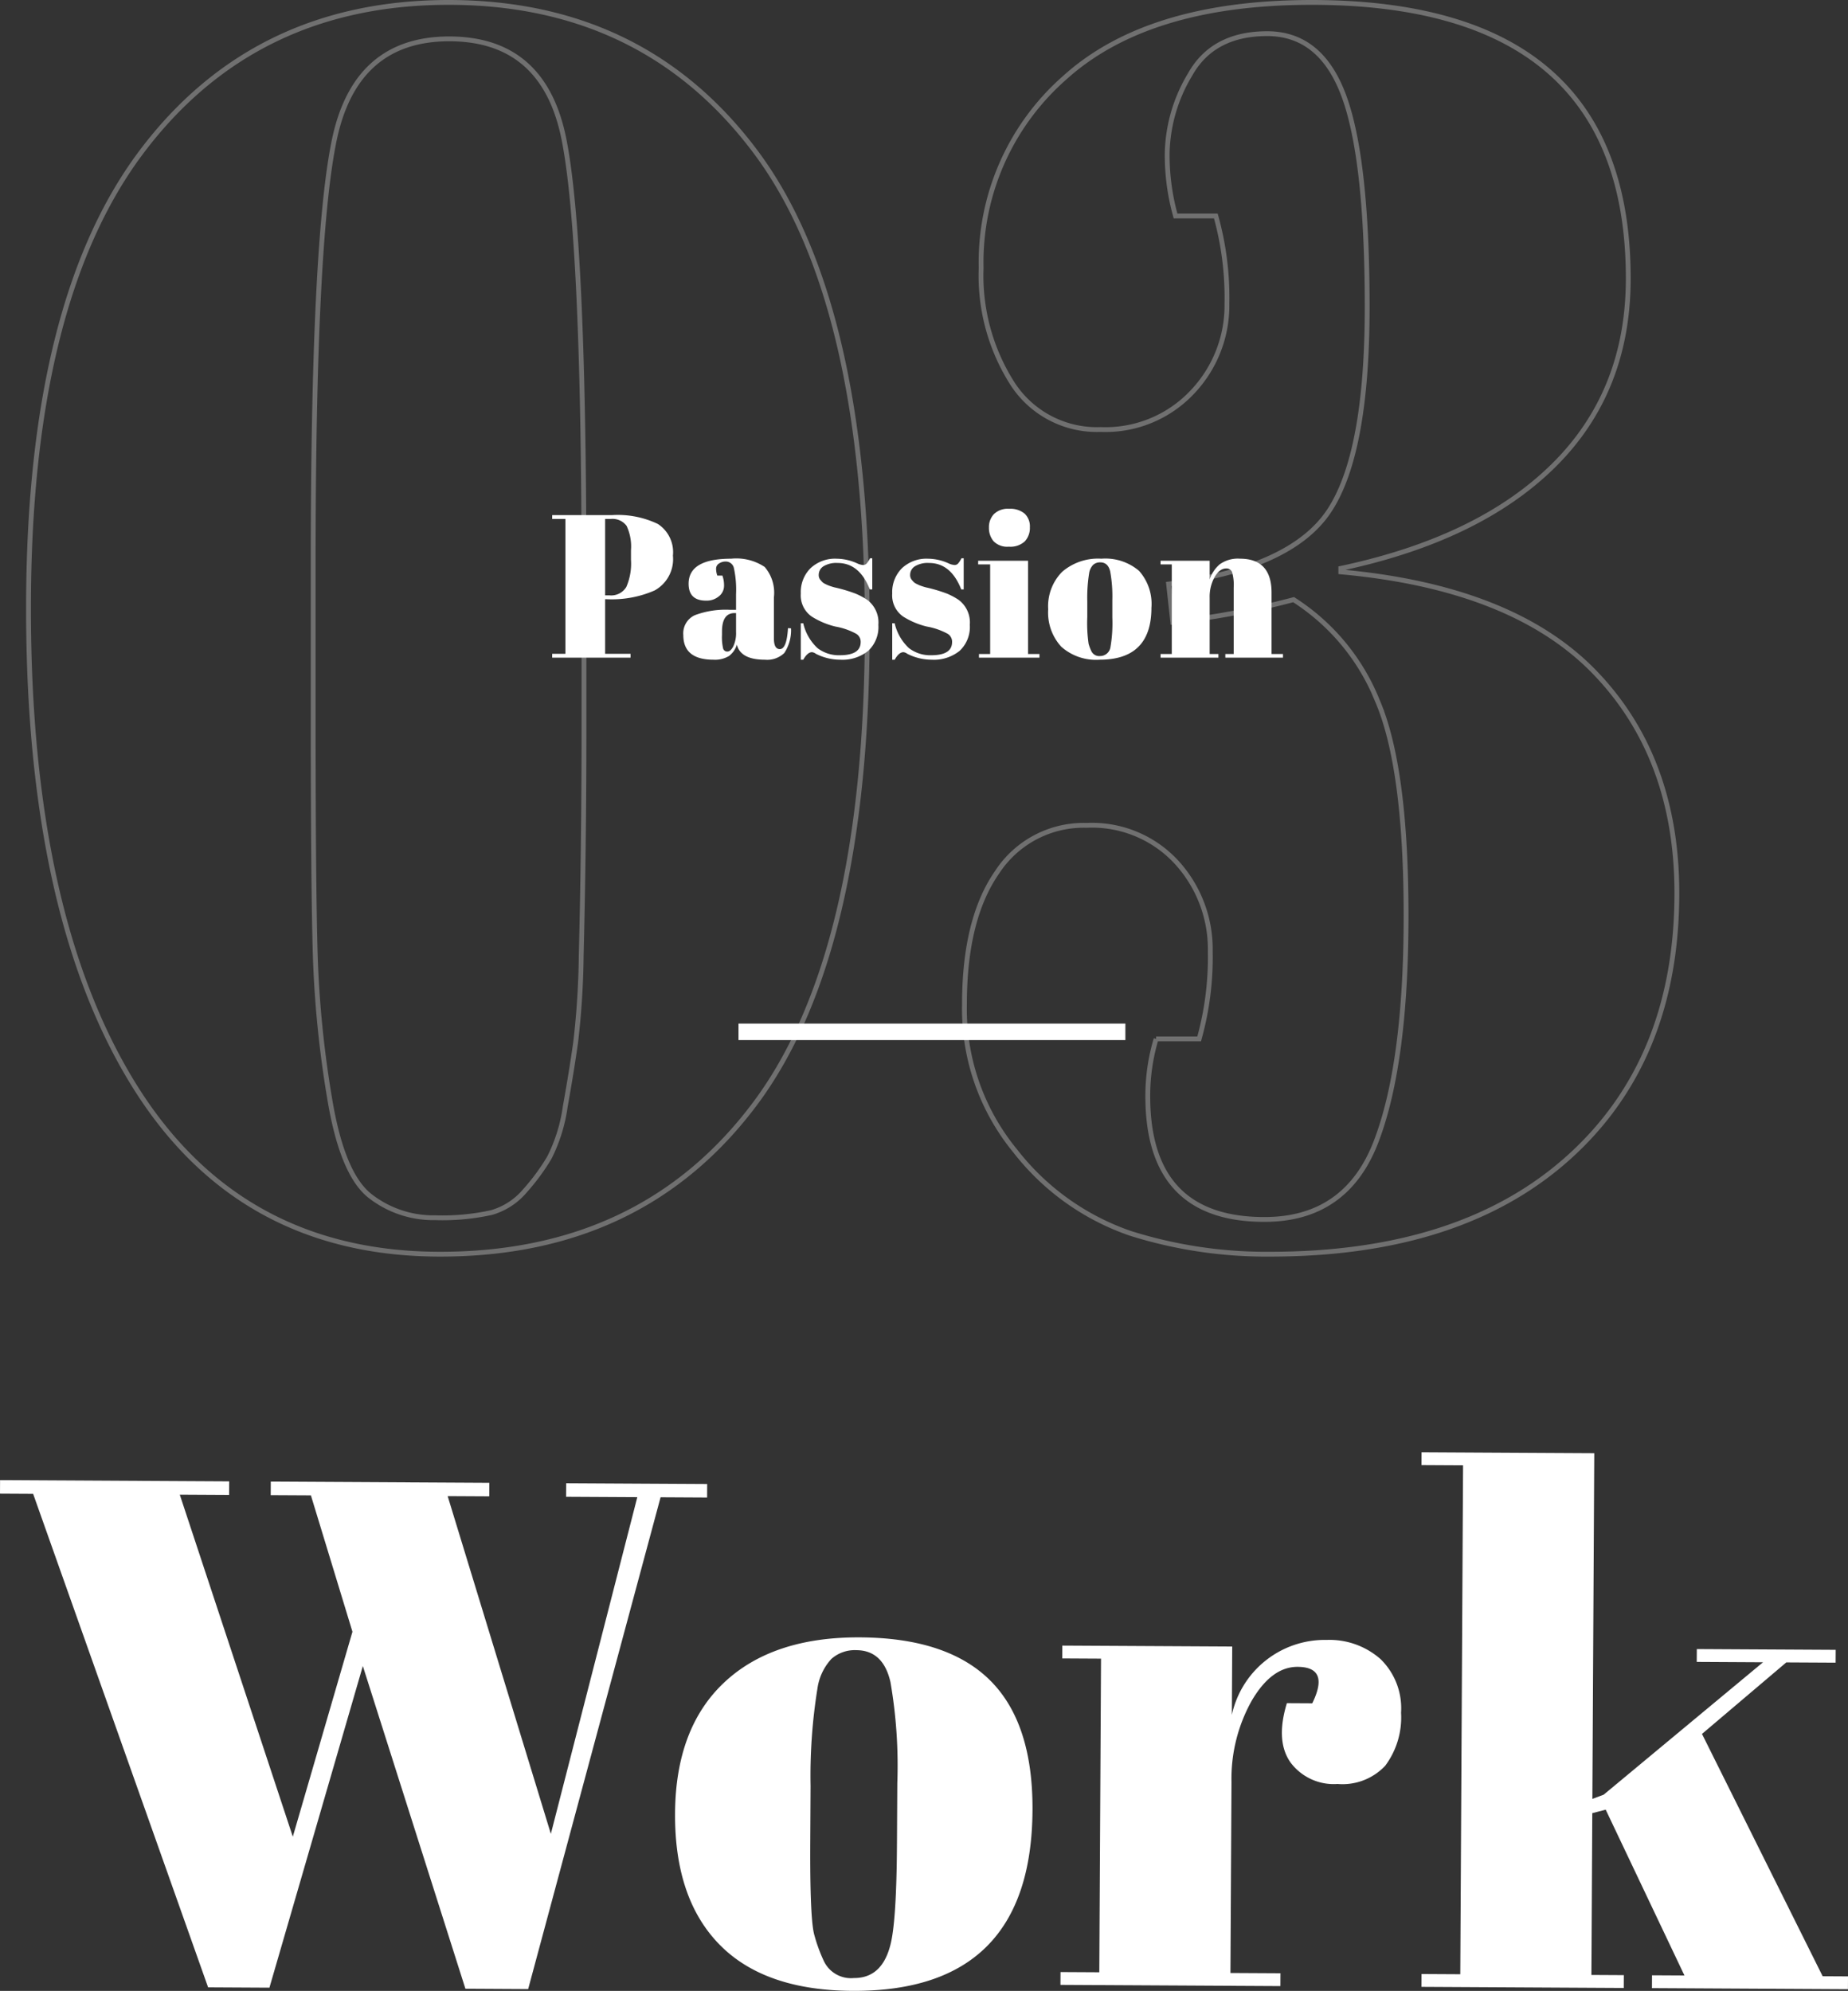
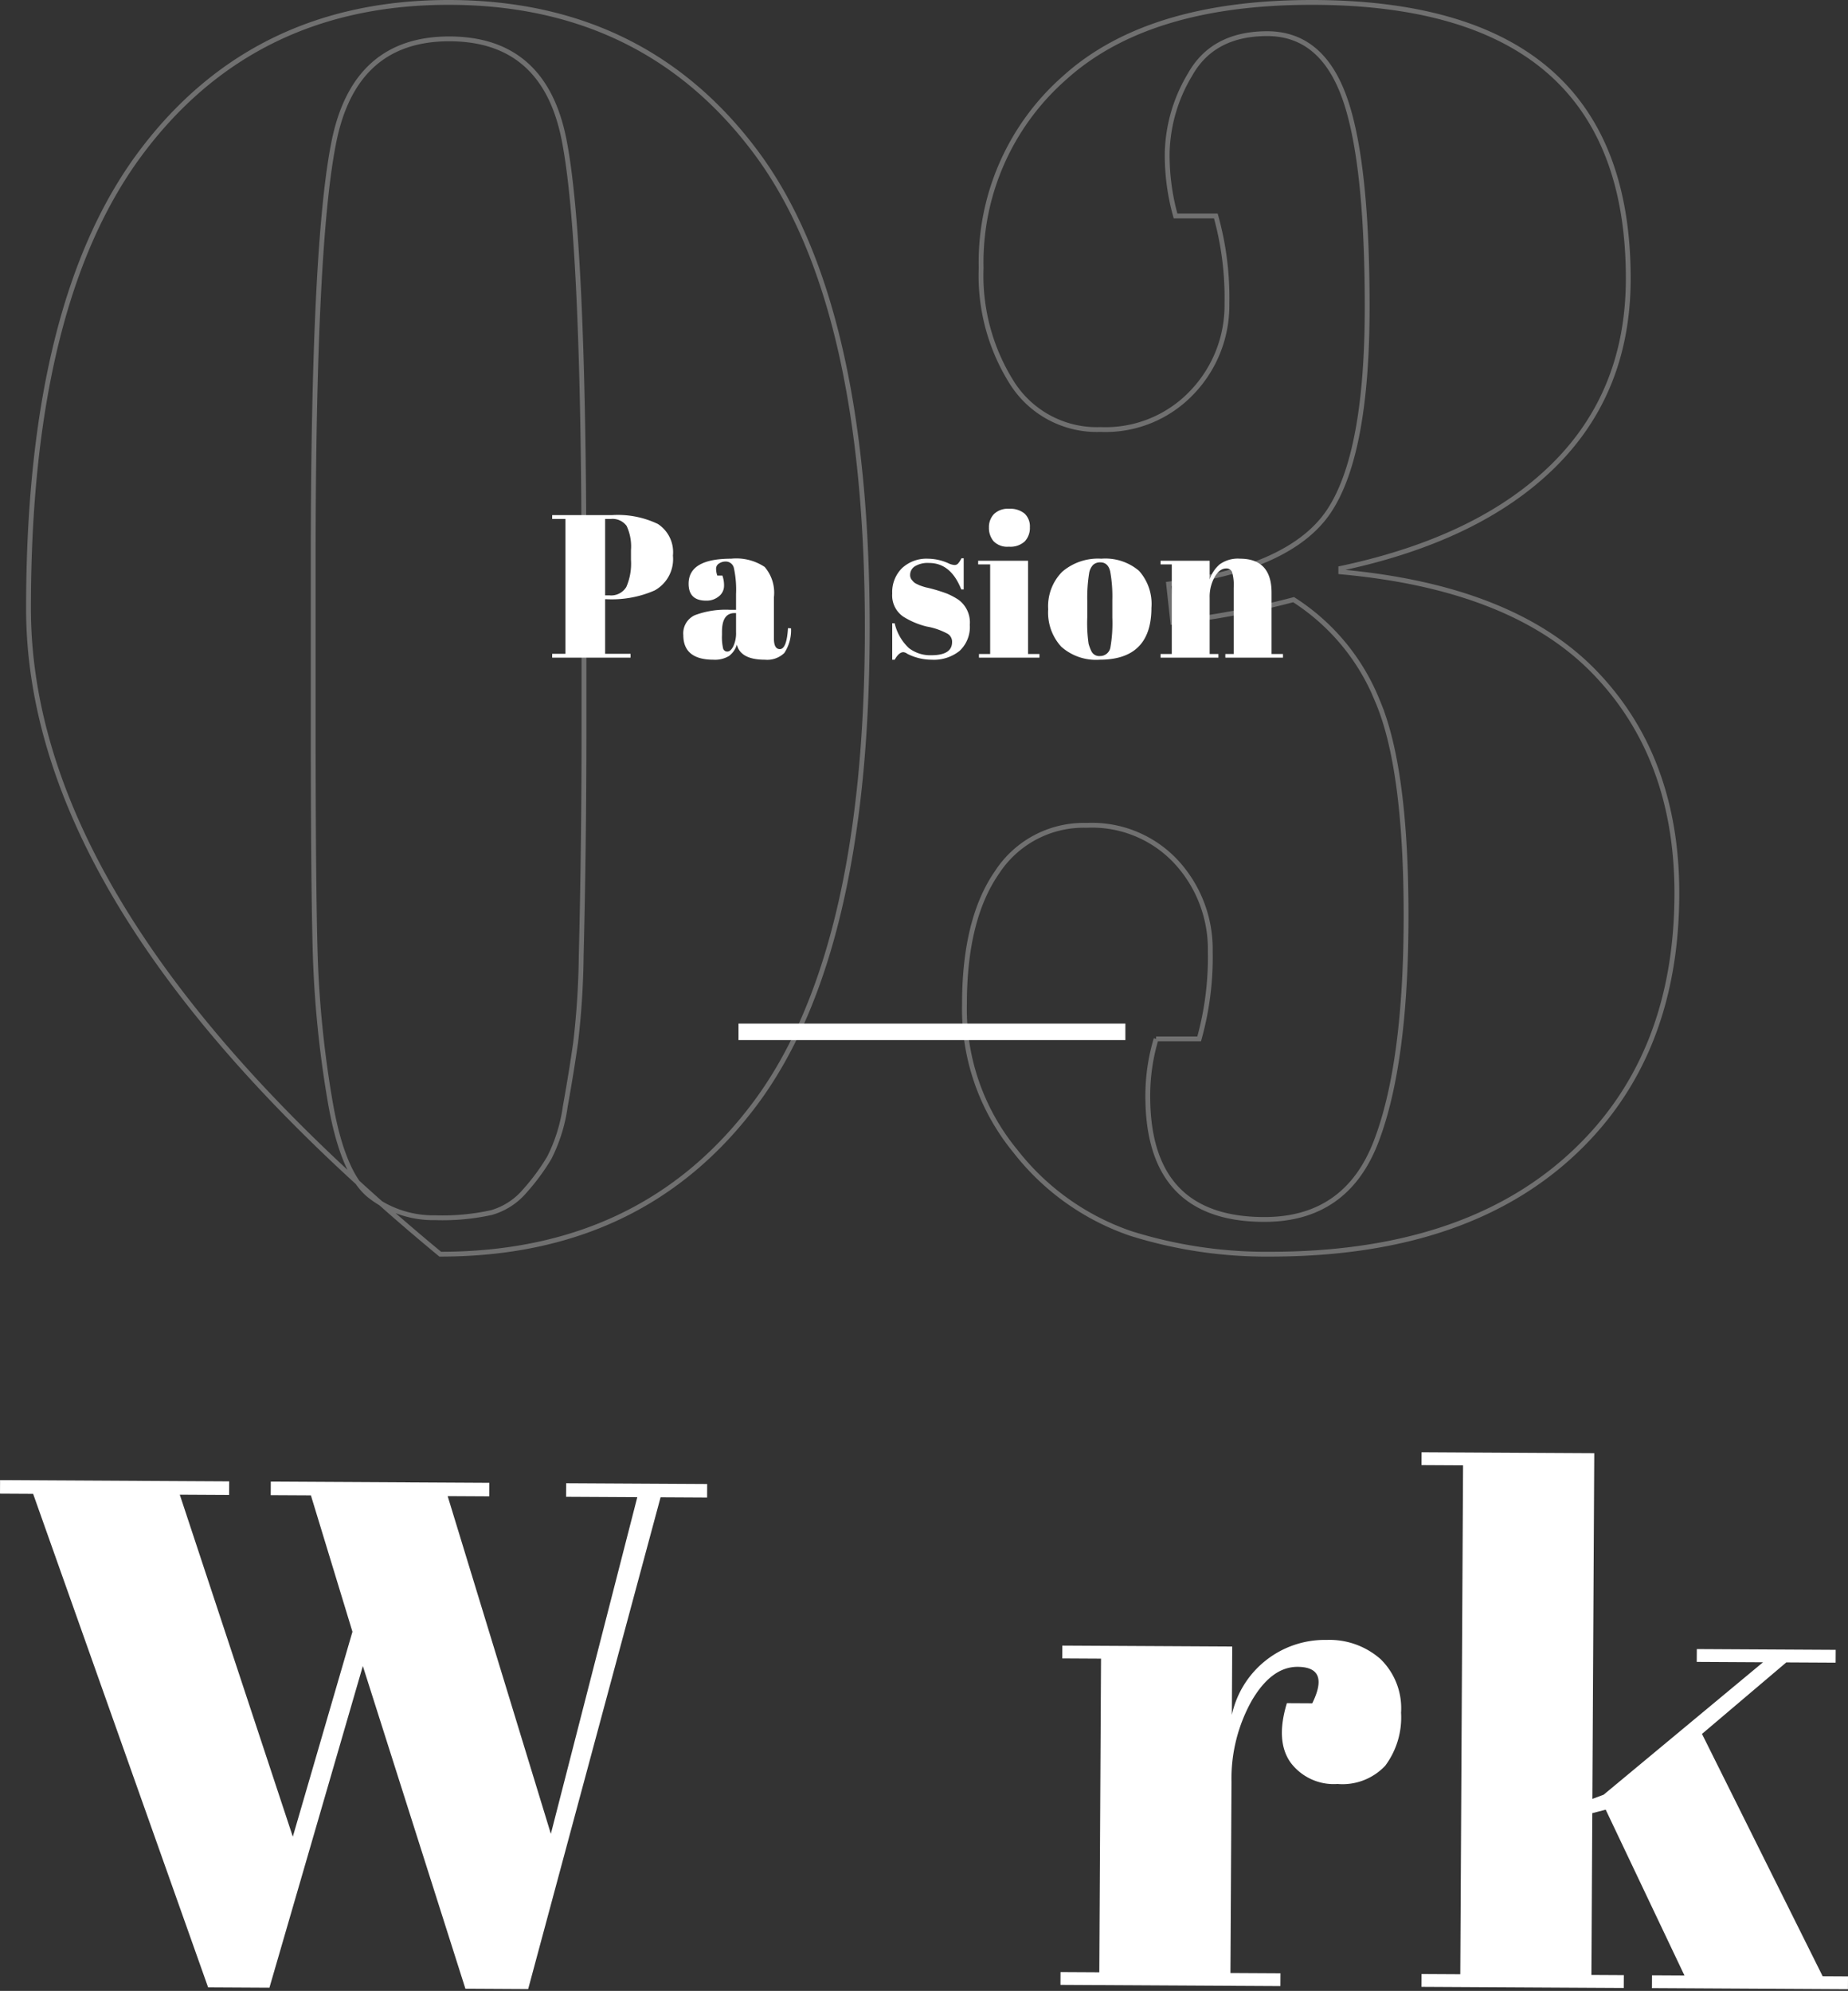
<svg xmlns="http://www.w3.org/2000/svg" width="181.516" height="195.517" viewBox="0 0 181.516 195.517">
  <rect x="0" y="0" width="181.516" height="195.517" fill="#333333" stroke="none" />
  <defs>
    <style>.cls-1,.cls-5,.cls-7{fill:none;}.cls-2{clip-path:url(#clip-path);}.cls-3{opacity:0.3;}.cls-4{clip-path:url(#clip-path-4);}.cls-5,.cls-7{stroke:#fff;stroke-miterlimit:10;}.cls-5{stroke-width:0.474px;}.cls-6{fill:#fff;}.cls-7{stroke-width:1.619px;}</style>
    <clipPath id="clip-path" transform="translate(-0.789 -0)">
      <rect class="cls-1" width="185.712" height="215.739" />
    </clipPath>
    <clipPath id="clip-path-4" transform="translate(-0.789 -0)">
      <rect class="cls-1" x="3.352" width="162.381" height="123.406" />
    </clipPath>
  </defs>
  <g id="レイヤー_2" data-name="レイヤー 2">
    <g id="design">
      <g id="passion-work-hero-title">
        <g class="cls-2">
          <g class="cls-2">
            <g class="cls-2">
              <g class="cls-3">
                <g class="cls-4">
-                   <path class="cls-5" d="M44.032,123.169q-19.846,0-30.145-16.709Q3.587,89.752,3.589,59.742q0-30.008,11.048-44.757Q25.686.24,44.85.237q19.163,0,30.145,14.663,10.979,14.666,10.98,46.718,0,32.056-11.048,46.802Q63.878,123.171,44.032,123.169Zm-12.481-67.86v15.175q0,16.541.205,23.359a104.718,104.718,0,0,0,1.432,14.151q1.227,7.333,3.955,9.463a10.098,10.098,0,0,0,6.411,2.131,22.179,22.179,0,0,0,5.525-.511,6.748,6.748,0,0,0,3.273-2.131,20.964,20.964,0,0,0,2.387-3.24,15.916,15.916,0,0,0,1.569-5.03q.614-3.408,1.023-6.308a79.934,79.934,0,0,0,.546-8.525q.272-10.909.272-21.995V56.844q0-33.415-1.977-43.223-1.98-9.803-11.254-9.803-9.276,0-11.321,10.059Q31.551,23.939,31.551,55.309Z" transform="translate(-0.789 -0)" />
+                   <path class="cls-5" d="M44.032,123.169Q3.587,89.752,3.589,59.742q0-30.008,11.048-44.757Q25.686.24,44.85.237q19.163,0,30.145,14.663,10.979,14.666,10.98,46.718,0,32.056-11.048,46.802Q63.878,123.171,44.032,123.169Zm-12.481-67.86v15.175q0,16.541.205,23.359a104.718,104.718,0,0,0,1.432,14.151q1.227,7.333,3.955,9.463a10.098,10.098,0,0,0,6.411,2.131,22.179,22.179,0,0,0,5.525-.511,6.748,6.748,0,0,0,3.273-2.131,20.964,20.964,0,0,0,2.387-3.24,15.916,15.916,0,0,0,1.569-5.03q.614-3.408,1.023-6.308a79.934,79.934,0,0,0,.546-8.525q.272-10.909.272-21.995V56.844q0-33.415-1.977-43.223-1.98-9.803-11.254-9.803-9.276,0-11.321,10.059Q31.551,23.939,31.551,55.309Z" transform="translate(-0.789 -0)" />
                  <path class="cls-5" d="M105.343,7.654q8.184-7.417,24.279-7.417,31.101,0,31.1,27.11,0,11.085-7.297,18.329-7.299,7.248-20.938,10.145v.341q16.911,1.534,24.961,9.889,8.048,8.355,8.048,21.654,0,16.368-10.571,25.916-10.572,9.55-29.395,9.548a44.416,44.416,0,0,1-13.708-2.046,24.355,24.355,0,0,1-11.321-8.099,21.949,21.949,0,0,1-4.979-14.407q0-8.352,3.206-12.958a10.151,10.151,0,0,1,8.797-4.604,11.291,11.291,0,0,1,8.866,3.666,12.625,12.625,0,0,1,3.274,8.695,29.79,29.79,0,0,1-1.091,8.611h-4.229a19.5,19.5,0,0,0-.818,5.626q0,12.11,11.458,12.106,8.046,0,10.98-7.673,2.933-7.673,2.933-22.165,0-14.49-2.797-21.057a21.154,21.154,0,0,0-8.252-9.974,82.135,82.135,0,0,1-11.867,2.216l-.409-3.751q12.002-1.534,15.754-7.161,3.75-5.627,3.751-20.034,0-14.406-2.25-20.63-2.252-6.224-7.57-6.224-5.321,0-7.571,4.007a15.572,15.572,0,0,0-2.25,7.587,22.021,22.021,0,0,0,.818,6.309h3.956a29.797,29.797,0,0,1,1.091,8.61,12.34,12.34,0,0,1-3.41,8.696,11.711,11.711,0,0,1-9.003,3.666,9.867,9.867,0,0,1-8.661-4.519,19.729,19.729,0,0,1-3.069-11.338A24.124,24.124,0,0,1,105.343,7.654Z" transform="translate(-0.789 -0)" />
                </g>
              </g>
            </g>
            <path class="cls-6" d="M55.026,50.587h5.88a9.113,9.113,0,0,1,4.5.87,3.302,3.302,0,0,1,1.48,3.11,3.509,3.509,0,0,1-1.8,3.42,10.477,10.477,0,0,1-4.7.86h-.16v5.36h2.5v.38h-7.7v-.38H56.326V50.967H55.026Zm5.2.38v7.5h.42a1.736,1.736,0,0,0,1.66-.82,5.722,5.722,0,0,0,.46-2.66v-.96a4.742,4.742,0,0,0-.43-2.38,1.712,1.712,0,0,0-1.57-.68Z" transform="translate(-0.789 -0)" />
            <path class="cls-6" d="M72.506,59.887h.58v-1.54a9.954,9.954,0,0,0-.21-2.55.811.811,0,0,0-.81-.65,1.16,1.16,0,0,0-.65.19.592.592,0,0,0-.29.52,2.001,2.001,0,0,0,.12.67h.5a2.849,2.849,0,0,1,.16,1.01,1.307,1.307,0,0,1-.5,1.02,1.864,1.864,0,0,1-1.26.43q-1.72,0-1.72-1.66,0-2.46,4.18-2.46a5.03,5.03,0,0,1,3.29.81,3.877,3.877,0,0,1,.91,2.97v4.06q0,1.04.58,1.04.68,0,.8-2.06l.3.02a4.038,4.038,0,0,1-.66,2.42,2.413,2.413,0,0,1-1.9.66q-2.4,0-2.76-1.48a2.154,2.154,0,0,1-.78,1.12,2.664,2.664,0,0,1-1.52.36q-2.96,0-2.96-2.42a1.958,1.958,0,0,1,1.13-1.95A8.597,8.597,0,0,1,72.506,59.887Zm-.69,3.8a.414.414,0,0,0,.42.3q.31,0,.58-.51a3.046,3.046,0,0,0,.27-1.41V60.208H72.946q-1.24,0-1.24,1.82v.32A4.933,4.933,0,0,0,71.816,63.688Z" transform="translate(-0.789 -0)" />
-             <path class="cls-6" d="M79.446,64.788V61.208h.24a4.797,4.797,0,0,0,1.4,2.44,3.423,3.423,0,0,0,2.2.7q2.04,0,2.04-1.3a.906.906,0,0,0-.5-.84,6.741,6.741,0,0,0-2-.68,7.822,7.822,0,0,1-2.28-.96,2.526,2.526,0,0,1-1.1-2.28,3.307,3.307,0,0,1,.96-2.49,3.522,3.522,0,0,1,2.56-.93,4.983,4.983,0,0,1,2.02.46,1.66,1.66,0,0,0,.58.16.463.463,0,0,0,.34-.14,2.303,2.303,0,0,0,.34-.52h.22v3.06h-.24q-1.02-2.599-3.16-2.6a2.412,2.412,0,0,0-1.4.33.989.989,0,0,0-.46.83.719.719,0,0,0,.14.47q.14.17.22.25a1.028,1.028,0,0,0,.26.17c.12.06.22.107.3.14s.203.077.37.13a2.948,2.948,0,0,0,.37.1,15.279,15.279,0,0,1,1.96.59,6.746,6.746,0,0,1,1.14.61,2.767,2.767,0,0,1,1.1,2.45,3.209,3.209,0,0,1-1,2.56,4.032,4.032,0,0,1-2.74.87,5.307,5.307,0,0,1-2.4-.58.774.774,0,0,0-.38-.16q-.439,0-.86.74Z" transform="translate(-0.789 -0)" />
            <path class="cls-6" d="M88.426,64.788V61.208h.24a4.797,4.797,0,0,0,1.4,2.44,3.424,3.424,0,0,0,2.2.7q2.04,0,2.04-1.3a.906.906,0,0,0-.5-.84,6.741,6.741,0,0,0-2-.68,7.822,7.822,0,0,1-2.28-.96,2.526,2.526,0,0,1-1.1-2.28,3.307,3.307,0,0,1,.96-2.49,3.522,3.522,0,0,1,2.56-.93,4.983,4.983,0,0,1,2.02.46,1.66,1.66,0,0,0,.58.16.463.463,0,0,0,.34-.14,2.303,2.303,0,0,0,.34-.52h.22v3.06h-.24q-1.02-2.599-3.16-2.6a2.412,2.412,0,0,0-1.4.33.989.989,0,0,0-.46.83.719.719,0,0,0,.14.47q.14.17.22.25a1.028,1.028,0,0,0,.26.17c.12.06.22.107.3.14s.203.077.37.13a2.948,2.948,0,0,0,.37.1,15.279,15.279,0,0,1,1.96.59,6.746,6.746,0,0,1,1.14.61,2.767,2.767,0,0,1,1.1,2.45,3.209,3.209,0,0,1-1,2.56,4.032,4.032,0,0,1-2.74.87,5.307,5.307,0,0,1-2.4-.58.774.774,0,0,0-.38-.16q-.439,0-.86.74Z" transform="translate(-0.789 -0)" />
            <path class="cls-6" d="M96.866,55.067h4.9v9.16h1.12v.36H96.946v-.36h1.1v-8.8H96.866Zm3.02-1.38a1.867,1.867,0,0,1-1.51-.54,2.023,2.023,0,0,1-.45-1.34,1.85,1.85,0,0,1,.49-1.32,1.955,1.955,0,0,1,1.49-.52,2.199,2.199,0,0,1,1.52.47,1.715,1.715,0,0,1,.52,1.34,1.923,1.923,0,0,1-.5,1.39A2.078,2.078,0,0,1,99.886,53.688Z" transform="translate(-0.789 -0)" />
            <path class="cls-6" d="M105.025,63.507a4.965,4.965,0,0,1-1.28-3.67,4.811,4.811,0,0,1,1.37-3.68,5.398,5.398,0,0,1,3.85-1.29,5.109,5.109,0,0,1,3.7,1.19,4.864,4.864,0,0,1,1.22,3.63q0,5.1-5.08,5.1A5.124,5.124,0,0,1,105.025,63.507Zm5.02-2.86v-1.7a13.63,13.63,0,0,0-.21-2.83q-.21-.889-.97-.89a1.004,1.004,0,0,0-.71.25,1.532,1.532,0,0,0-.39.83,15.205,15.205,0,0,0-.18,2.74v1.56a14.205,14.205,0,0,0,.13,2.62,4.403,4.403,0,0,0,.27.72.852.852,0,0,0,.86.48,1.022,1.022,0,0,0,1.02-.9A13.799,13.799,0,0,0,110.045,60.648Z" transform="translate(-0.789 -0)" />
            <path class="cls-6" d="M114.785,55.067h4.82v1.84a3.325,3.325,0,0,1,.98-1.48,3.035,3.035,0,0,1,2-.56q3.1,0,3.1,3.34v6.02h1.12v.36h-5.66v-.36h.82v-6.5a4.606,4.606,0,0,0-.16-1.55.582.582,0,0,0-.58-.35q-.641,0-1.13.84a3.984,3.984,0,0,0-.49,2.04v5.52h.86v.36H114.785v-.36h1.1v-8.8H114.785Z" transform="translate(-0.789 -0)" />
            <g class="cls-2">
              <path class="cls-6" d="M29.55,180.375l5.858-20.128-4.081-13.393-3.947-.021.007-1.33,21.466.118-.007,1.33-4.086-.022,10.136,33.167,8.491-33.064-6.994-.038.007-1.33,13.849.076L70.243,147.067l-4.57-.025L52.666,195.342l-6.163-.034L36.428,163.613,27.253,195.203,21.229,195.17,4.043,146.704l-3.254-.018.007-1.33,22.505.124-.007,1.33-4.847-.026Z" transform="translate(-0.789 -0)" />
-               <path class="cls-6" d="M71.456,190.965q-4.408-4.504-4.361-12.869.046-8.364,4.814-12.854,4.767-4.489,13.354-4.442,8.585.048,12.788,4.235,4.199,4.189,4.154,12.728-.098,17.85-17.686,17.753Q75.862,195.469,71.456,190.965Zm17.436-9.915.033-5.95a48.079,48.079,0,0,0-.673-9.909q-.71-3.118-3.341-3.133a3.451,3.451,0,0,0-2.463.861,5.394,5.394,0,0,0-1.366,2.898,53.785,53.785,0,0,0-.676,9.586l-.03,5.459q-.042,7.631.4,9.172a15.613,15.613,0,0,0,.921,2.525,2.946,2.946,0,0,0,2.968,1.697q2.701.015,3.549-3.131Q88.849,188.89,88.891,181.05Z" transform="translate(-0.789 -0)" />
              <path class="cls-6" d="M128.25,163.695q-2.562-.014-4.519,3.336a15.689,15.689,0,0,0-1.982,7.969l-.103,18.76,4.916.027-.007,1.26L104.95,194.929l.007-1.26,3.809.021.169-30.8-3.809-.021.007-1.26,16.688.091-.037,6.72a9.343,9.343,0,0,1,9.319-7.369,7.58,7.58,0,0,1,5.287,1.884,6.732,6.732,0,0,1,2.014,5.261,7.92,7.92,0,0,1-1.552,5.207,5.752,5.752,0,0,1-4.685,1.795,5.297,5.297,0,0,1-4.628-2.125q-1.479-2.108-.349-5.812l2.493.014Q131.435,163.713,128.25,163.695Z" transform="translate(-0.789 -0)" />
              <path class="cls-6" d="M163.048,195.247l.007-1.26,3.185.017-7.735-16.283-1.317.343-.087,15.89,3.185.018-.007,1.26-19.873-.109.007-1.26,3.809.021.273-49.98-4.085-.022.007-1.26,16.965.093-.186,33.949,1.109-.414,15.653-13.004-6.51-.036.007-1.26,13.642.075-.007,1.26-4.847-.026-8.28,7.024,11.851,23.796,2.492.014-.007,1.26Z" transform="translate(-0.789 -0)" />
            </g>
            <line class="cls-7" x1="72.538" y1="101.333" x2="110.538" y2="101.333" />
          </g>
        </g>
      </g>
    </g>
  </g>
</svg>